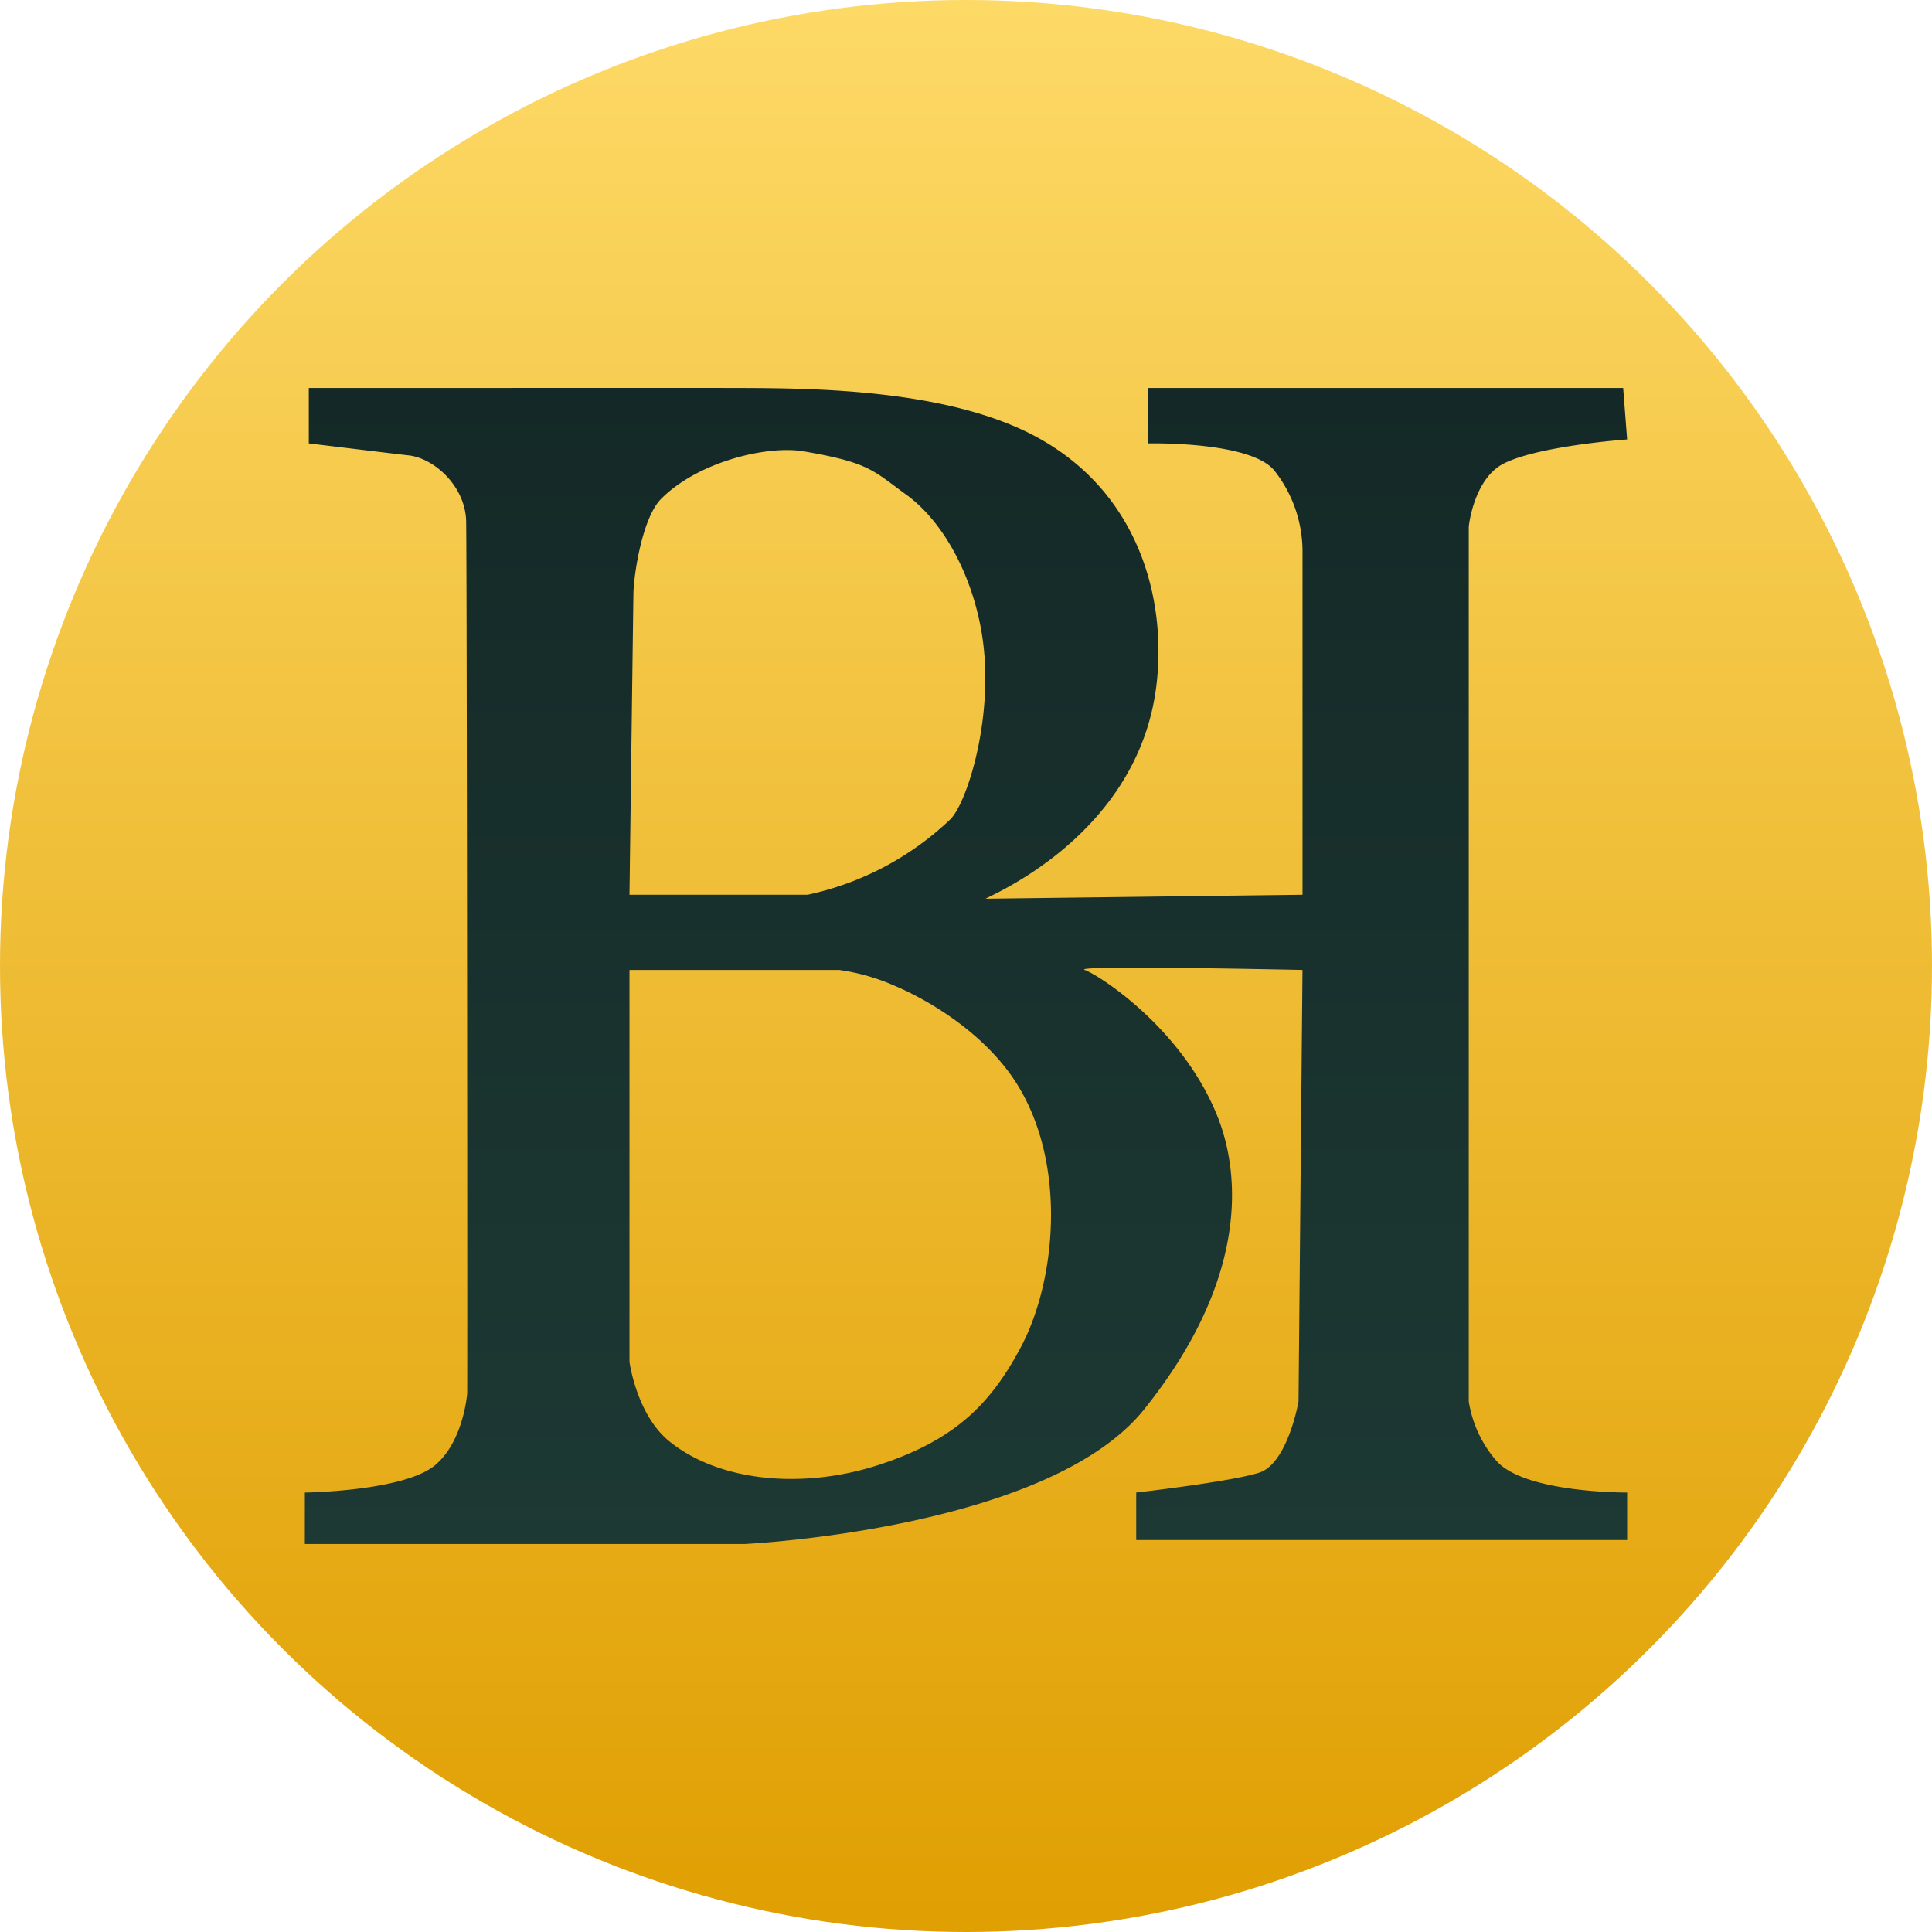
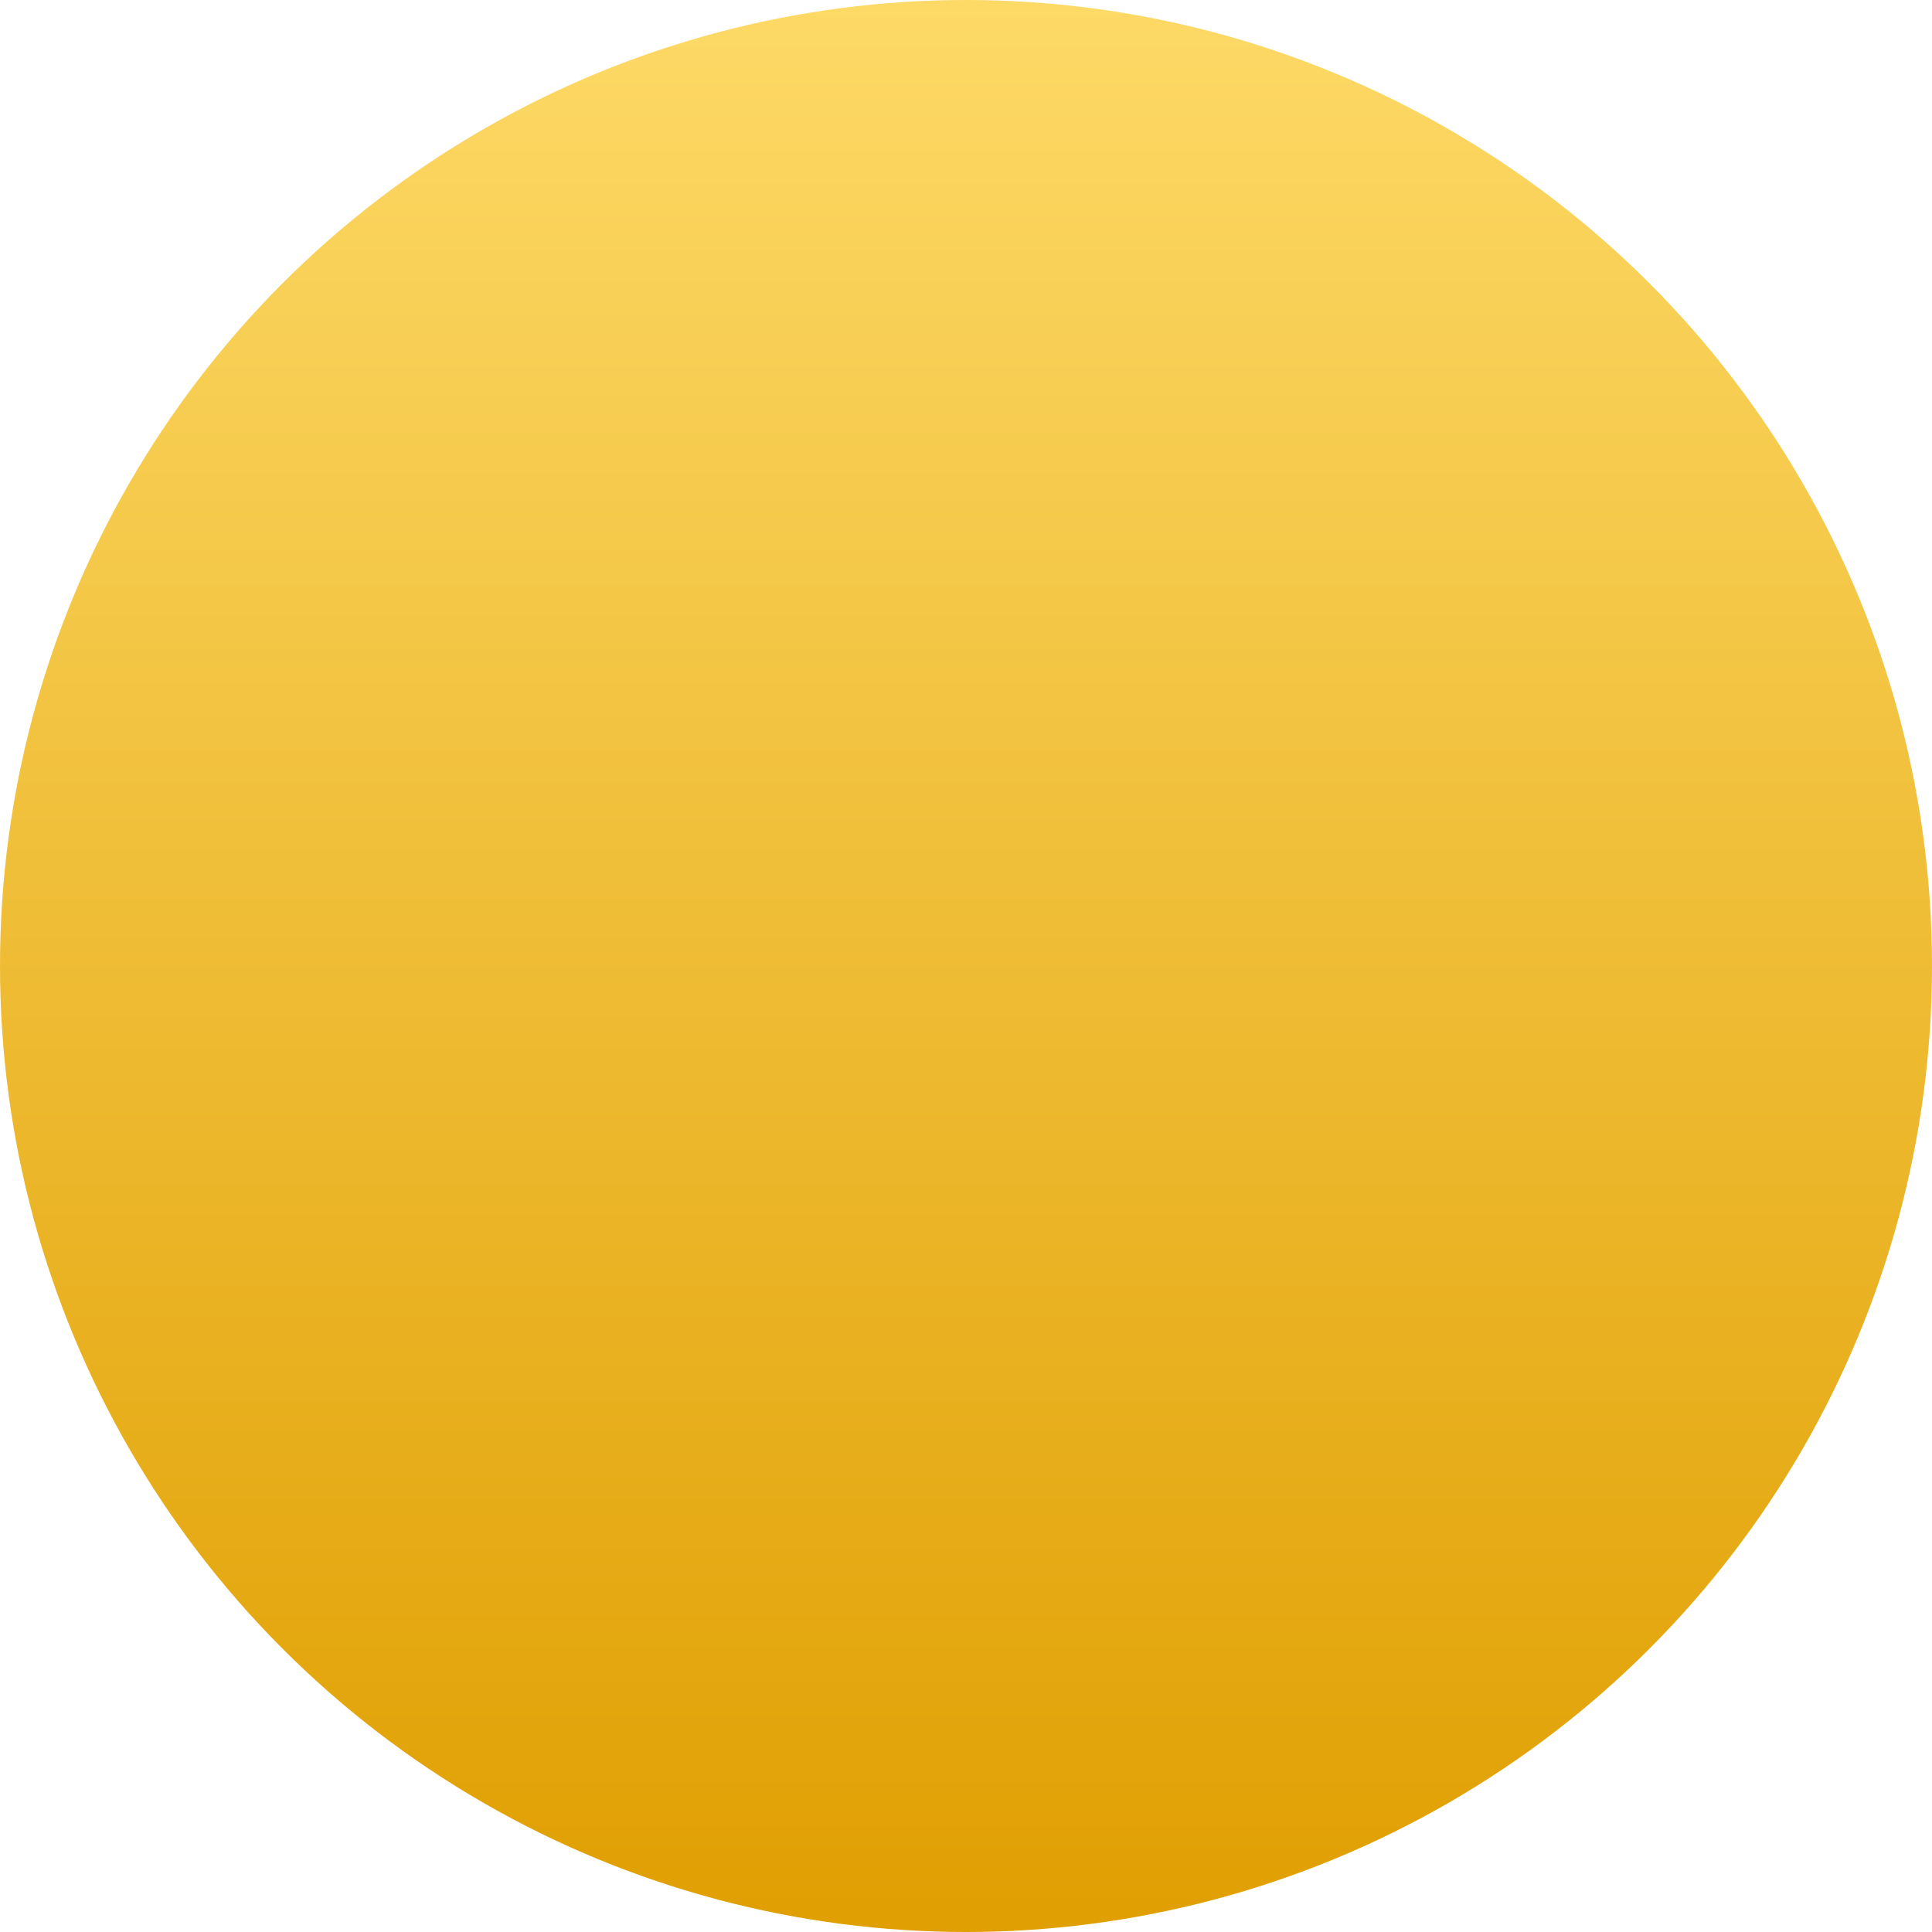
<svg xmlns="http://www.w3.org/2000/svg" width="282" height="282" viewBox="0 0 282 282">
  <defs>
    <style>
      .cls-1 {
        fill: #fefefe;
      }

      .cls-1, .cls-3 {
        fill-rule: evenodd;
      }

      .cls-2 {
        fill: url(#linear-gradient);
      }

      .cls-3 {
        fill: url(#linear-gradient-2);
      }
    </style>
    <linearGradient id="linear-gradient" x1="141" y1="282" x2="141" gradientUnits="userSpaceOnUse">
      <stop offset="0" stop-color="#e09f02" />
      <stop offset="1" stop-color="#fdd966" />
    </linearGradient>
    <linearGradient id="linear-gradient-2" x1="141" y1="225.375" x2="141" y2="56.625" gradientUnits="userSpaceOnUse">
      <stop offset="0" stop-color="#1d3934" />
      <stop offset="1" stop-color="#142927" />
    </linearGradient>
  </defs>
  <circle class="cls-2" cx="141" cy="141" r="141" />
-   <path class="cls-3" d="M45.074,64.721s13.746,1.668,14.447,1.734c3.856,0.363,8.427,4.552,8.521,9.657,0.115,6.211.2,127.4,0.147,127.3,0,0-.5,6.865-4.623,10.4-4.516,3.869-19.07,4.046-19.07,4.046v7.512h64.143S152.914,223.3,167,205.721c15.21-18.97,14.138-34.307,10.644-42.923-5.2-12.831-17.3-20.514-19.312-21.22-2.128-.746,31.783,0,31.783,0l-0.578,62.988s-1.575,9.075-5.779,10.4-17.914,2.89-17.914,2.89v6.934H237.5v-6.934s-14.912.1-19.07-4.623a17.345,17.345,0,0,1-4.045-8.668V76.857s0.7-7.039,5.2-9.246c5.248-2.575,17.914-3.467,17.914-3.467l-0.578-7.512H167.582v8.09s15.09-.37,18.492,4.045a19.118,19.118,0,0,1,4.045,11.557V130.6l-46.23.578c0.041-.259,22.349-9.03,24.928-31.337,1.452-12.569-2.646-27.812-17.207-35.888-13.006-7.213-33.035-7.292-44.127-7.32-9.815-.024-61.622.016-62.409,0v8.09ZM91.881,130.6h26a43.315,43.315,0,0,0,20.8-10.979c2.511-2.4,6.578-15.375,4.623-27.16-1.5-9.055-5.931-16.559-10.979-20.225-4.953-3.6-5.445-4.715-15.025-6.357-5.256-.9-15.364,1.471-20.8,6.934-2.754,2.767-3.995,11.034-4.045,13.869C92.413,89.252,91.881,130.6,91.881,130.6Zm0,10.98v57.209s1.026,7.683,5.779,11.557c7.329,5.975,19.6,7.064,30.627,3.467s16.346-8.853,20.8-17.336c5.023-9.559,6.671-26.432-.578-38.139-4.675-7.551-13.128-12.436-17.914-14.447a30.248,30.248,0,0,0-8.09-2.311H91.881Z" />
</svg>